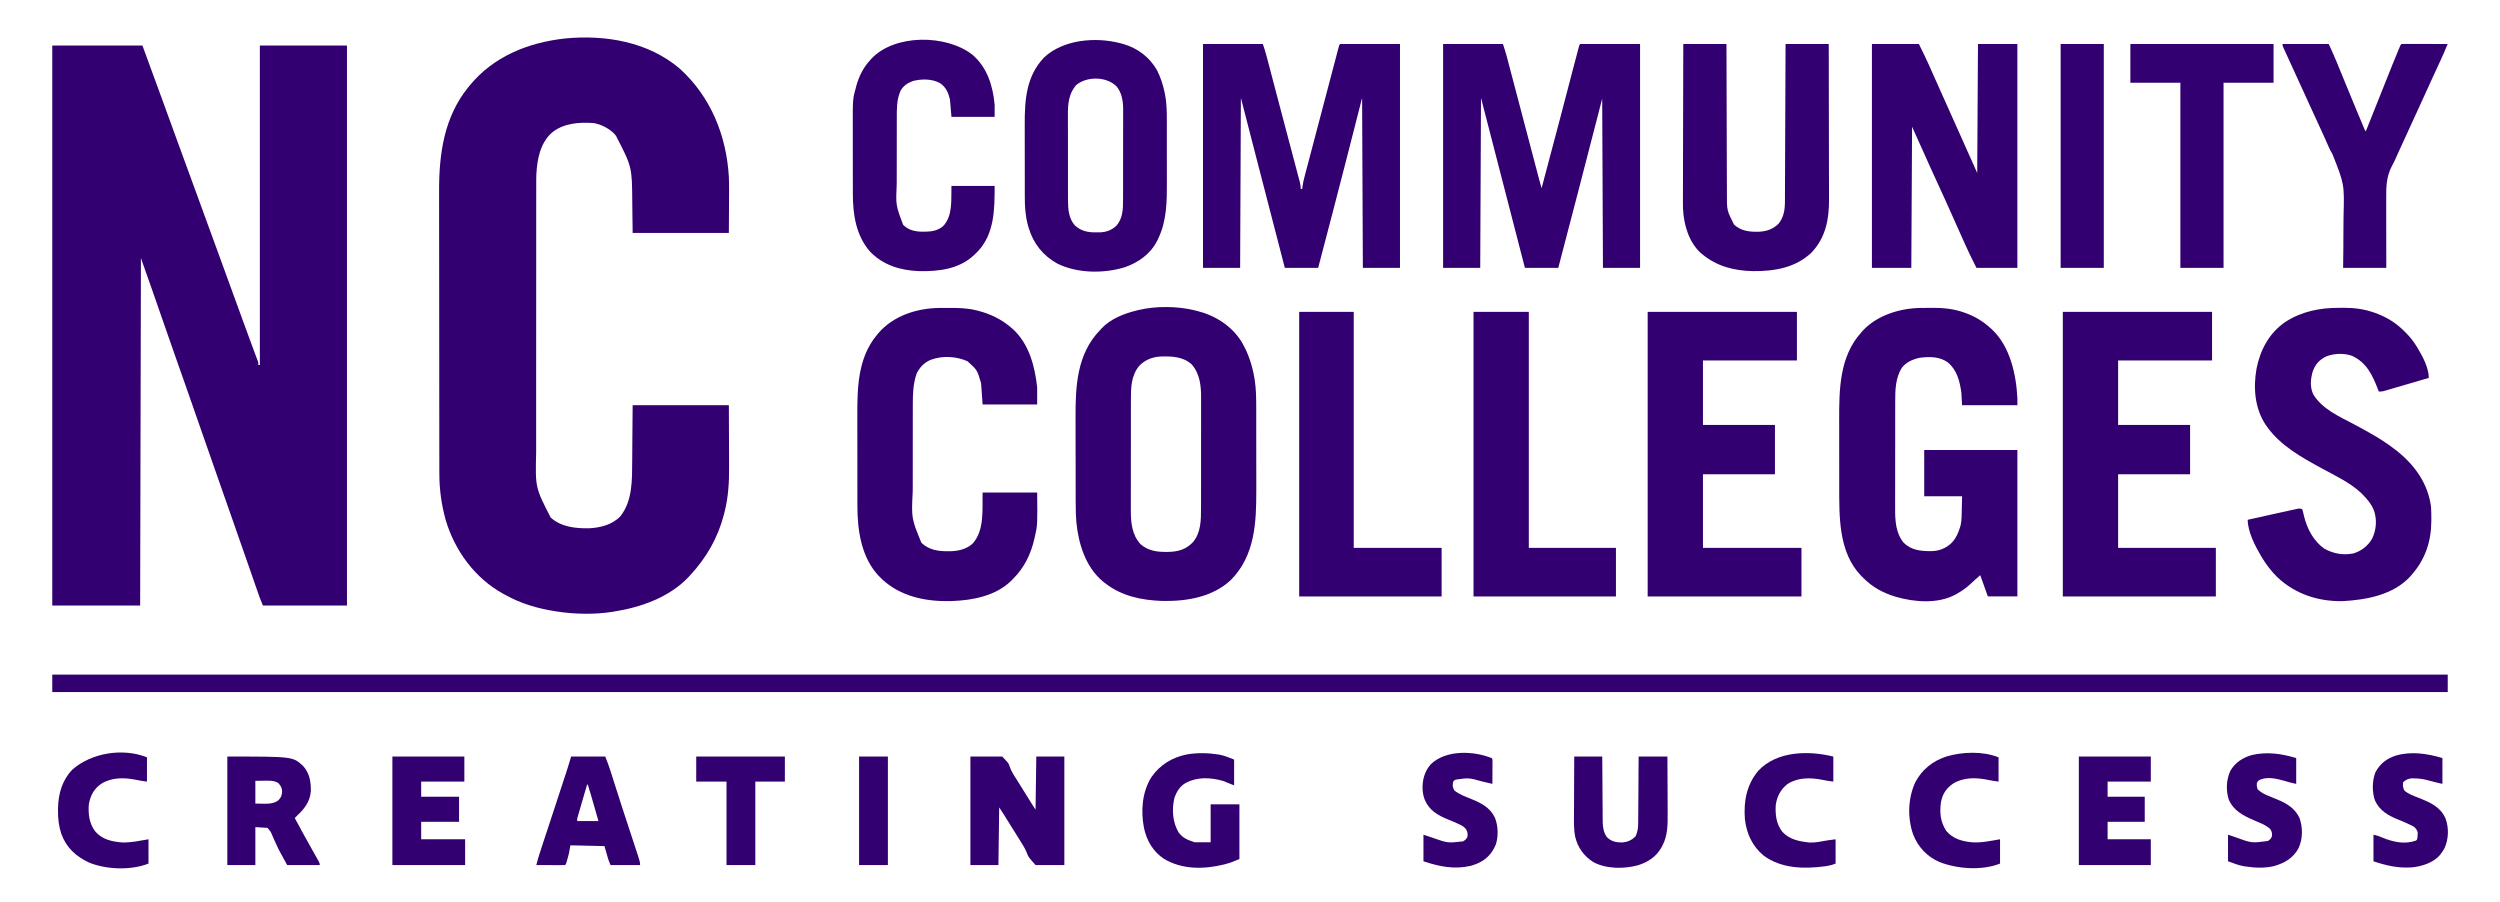
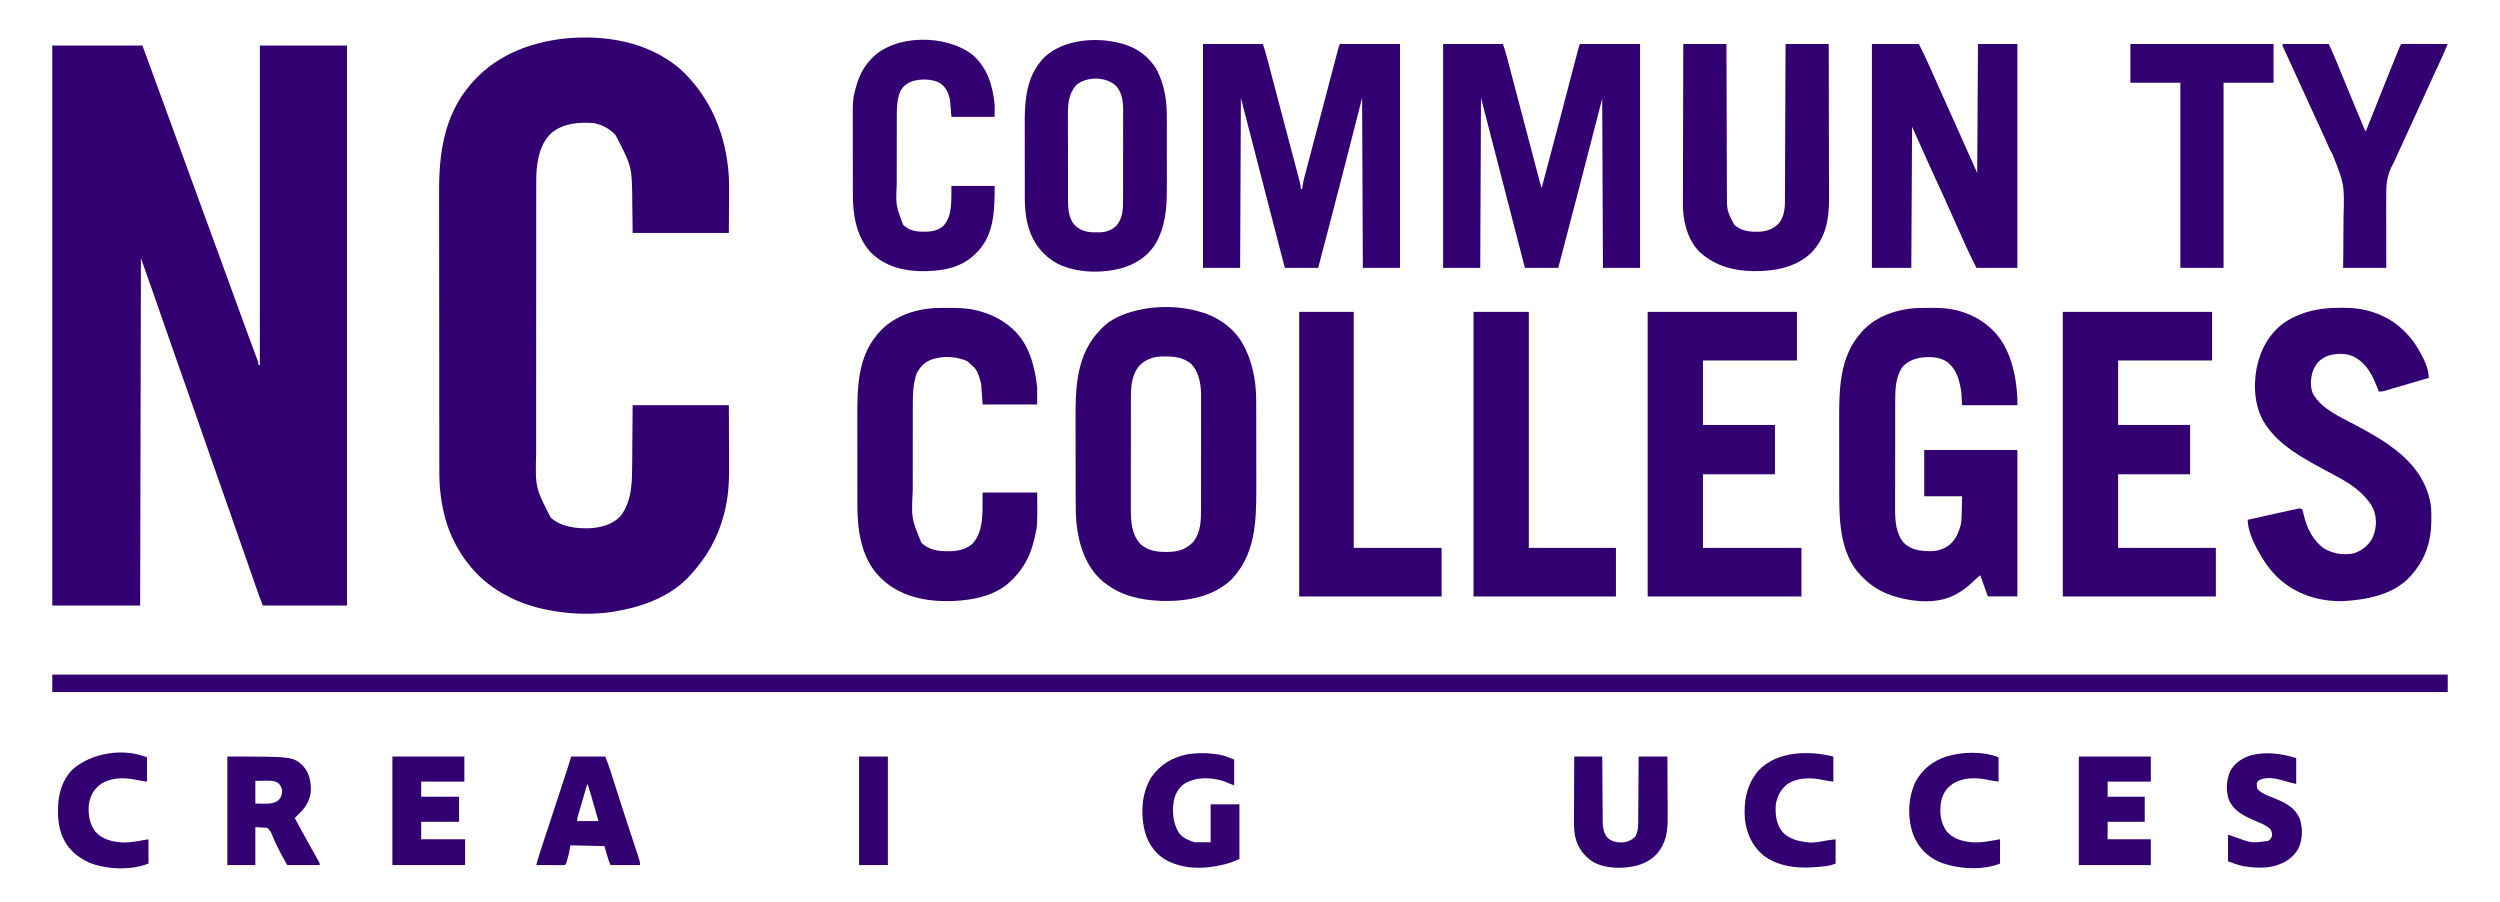
<svg xmlns="http://www.w3.org/2000/svg" width="133" height="48" viewBox="0 0 133 48" fill="none">
  <path d="M2.781 2.422C4.364 2.422 5.947 2.422 7.577 2.422C8.407 4.685 8.407 4.685 8.71 5.516C8.767 5.673 8.824 5.83 8.881 5.987C8.95 6.177 9.02 6.366 9.089 6.556C9.267 7.047 9.446 7.537 9.625 8.028C9.641 8.071 9.656 8.114 9.673 8.158C9.897 8.774 10.122 9.389 10.348 10.004C10.733 11.053 11.116 12.103 11.498 13.153C11.627 13.508 11.757 13.863 11.886 14.218C11.896 14.245 11.906 14.271 11.916 14.299C12.08 14.749 12.244 15.2 12.408 15.65C12.518 15.951 12.627 16.251 12.737 16.551C12.805 16.739 12.873 16.926 12.941 17.113C12.974 17.202 13.006 17.291 13.039 17.38C13.184 17.778 13.329 18.177 13.478 18.575C13.488 18.601 13.498 18.628 13.508 18.655C13.551 18.772 13.595 18.889 13.639 19.005C13.654 19.043 13.668 19.081 13.682 19.12C13.694 19.152 13.707 19.183 13.719 19.216C13.744 19.297 13.744 19.297 13.744 19.418C13.77 19.418 13.797 19.418 13.824 19.418C13.824 13.809 13.824 8.2 13.824 2.422C15.354 2.422 16.883 2.422 18.459 2.422C18.459 12.254 18.459 22.085 18.459 32.215C16.983 32.215 15.507 32.215 13.986 32.215C13.804 31.761 13.804 31.761 13.742 31.581C13.727 31.541 13.713 31.5 13.699 31.458C13.684 31.415 13.669 31.372 13.653 31.327C13.637 31.281 13.621 31.234 13.604 31.186C13.569 31.085 13.534 30.985 13.499 30.884C13.443 30.723 13.387 30.562 13.331 30.401C13.262 30.204 13.193 30.008 13.125 29.811C12.951 29.311 12.777 28.812 12.602 28.314C12.567 28.213 12.532 28.112 12.497 28.011C12.249 27.302 12 26.593 11.751 25.884C11.475 25.1 11.201 24.315 10.928 23.53C10.909 23.477 10.89 23.423 10.871 23.369C10.806 23.182 10.741 22.994 10.675 22.806C10.465 22.202 10.254 21.598 10.043 20.995C10.034 20.969 10.026 20.944 10.017 20.918C9.76 20.183 9.501 19.448 9.241 18.714C9.004 18.045 8.771 17.374 8.54 16.703C8.241 15.834 7.935 14.968 7.628 14.102C7.616 14.07 7.605 14.038 7.593 14.005C7.583 13.977 7.573 13.949 7.563 13.921C7.54 13.856 7.518 13.791 7.497 13.726C7.483 19.827 7.47 25.929 7.456 32.215C5.914 32.215 4.371 32.215 2.781 32.215C2.781 22.383 2.781 12.552 2.781 2.422Z" fill="#320070" />
  <path d="M36.158 3.647C37.807 5.138 38.644 7.198 38.775 9.406C38.796 9.925 38.786 10.446 38.783 10.965C38.78 11.437 38.778 11.908 38.775 12.393C37.086 12.393 35.397 12.393 33.657 12.393C33.641 11.155 33.641 11.155 33.637 10.769C33.623 8.874 33.623 8.874 32.77 7.226C32.752 7.203 32.734 7.18 32.715 7.156C32.457 6.856 31.971 6.608 31.581 6.547C30.803 6.492 29.964 6.549 29.342 7.073C28.728 7.639 28.576 8.486 28.534 9.289C28.526 9.492 28.527 9.694 28.528 9.897C28.527 9.964 28.527 10.031 28.527 10.098C28.527 10.28 28.527 10.462 28.527 10.643C28.527 10.84 28.527 11.037 28.526 11.234C28.526 11.619 28.526 12.004 28.526 12.389C28.526 12.703 28.526 13.016 28.526 13.329C28.526 13.374 28.526 13.418 28.526 13.464C28.526 13.555 28.526 13.646 28.526 13.737C28.525 14.587 28.525 15.438 28.525 16.288C28.526 17.065 28.525 17.841 28.524 18.618C28.524 19.417 28.523 20.216 28.523 21.015C28.523 21.463 28.523 21.911 28.523 22.359C28.522 22.74 28.522 23.121 28.523 23.503C28.523 23.697 28.523 23.891 28.523 24.085C28.477 25.936 28.477 25.936 29.296 27.532C29.844 28.034 30.622 28.117 31.334 28.105C31.937 28.074 32.572 27.921 33.002 27.467C33.659 26.647 33.627 25.505 33.633 24.51C33.634 24.434 33.634 24.358 33.635 24.282C33.638 24.004 33.639 23.725 33.641 23.447C33.646 22.824 33.651 22.2 33.657 21.557C35.346 21.557 37.035 21.557 38.775 21.557C38.779 22.555 38.779 22.555 38.783 23.573C38.784 23.781 38.785 23.989 38.786 24.203C38.786 24.463 38.786 24.463 38.787 24.585C38.787 24.669 38.787 24.752 38.788 24.835C38.794 25.641 38.746 26.455 38.546 27.239C38.536 27.281 38.525 27.322 38.515 27.364C38.194 28.607 37.589 29.663 36.72 30.6C36.696 30.627 36.672 30.653 36.648 30.68C35.617 31.778 34.098 32.31 32.649 32.538C32.619 32.543 32.59 32.548 32.559 32.553C31.628 32.696 30.597 32.678 29.666 32.538C29.627 32.532 29.588 32.526 29.547 32.52C28.618 32.375 27.708 32.113 26.886 31.65C26.825 31.617 26.825 31.617 26.762 31.584C25.259 30.754 24.189 29.288 23.707 27.651C23.482 26.833 23.373 26.032 23.373 25.184C23.373 25.114 23.373 25.044 23.373 24.973C23.372 24.781 23.372 24.588 23.372 24.396C23.372 24.188 23.372 23.98 23.371 23.771C23.37 23.269 23.37 22.767 23.37 22.265C23.37 22.028 23.369 21.791 23.369 21.554C23.369 20.766 23.368 19.978 23.368 19.189C23.367 18.985 23.367 18.78 23.367 18.576C23.367 18.525 23.367 18.474 23.367 18.422C23.367 17.6 23.366 16.779 23.365 15.957C23.363 15.112 23.363 14.267 23.363 13.422C23.362 12.948 23.362 12.474 23.361 12C23.36 11.596 23.36 11.192 23.36 10.789C23.36 10.583 23.36 10.377 23.36 10.172C23.352 8.197 23.625 6.226 24.911 4.642C24.929 4.62 24.948 4.597 24.967 4.573C26.248 3.001 28.082 2.268 30.061 2.046C32.208 1.841 34.473 2.218 36.158 3.647Z" fill="#320070" />
  <path d="M2.781 35.889C44.836 35.889 86.891 35.889 130.219 35.889C130.219 36.195 130.219 36.502 130.219 36.817C88.165 36.817 46.11 36.817 2.781 36.817C2.781 36.511 2.781 36.204 2.781 35.889Z" fill="#320070" />
  <path d="M63.561 16.511C63.603 16.521 63.603 16.521 63.647 16.532C64.626 16.768 65.519 17.322 66.056 18.19C66.413 18.795 66.616 19.424 66.735 20.114C66.739 20.142 66.744 20.169 66.749 20.197C66.825 20.68 66.831 21.169 66.831 21.657C66.831 21.718 66.831 21.778 66.832 21.838C66.832 22 66.832 22.162 66.832 22.325C66.832 22.426 66.832 22.528 66.832 22.63C66.833 22.987 66.833 23.343 66.833 23.7C66.833 24.03 66.833 24.36 66.834 24.69C66.834 24.976 66.835 25.261 66.835 25.546C66.835 25.716 66.835 25.885 66.835 26.055C66.839 27.781 66.772 29.536 65.495 30.843C64.521 31.77 63.12 31.997 61.827 31.97C60.723 31.933 59.648 31.708 58.765 31.004C58.715 30.965 58.715 30.965 58.665 30.926C57.755 30.162 57.374 28.932 57.263 27.785C57.233 27.436 57.227 27.089 57.227 26.739C57.226 26.677 57.226 26.616 57.226 26.554C57.225 26.388 57.225 26.222 57.225 26.056C57.225 25.952 57.225 25.848 57.225 25.743C57.224 25.415 57.224 25.087 57.224 24.759C57.223 24.384 57.223 24.009 57.221 23.633C57.221 23.341 57.22 23.049 57.22 22.756C57.22 22.583 57.22 22.409 57.219 22.236C57.212 20.552 57.287 18.836 58.523 17.561C58.546 17.535 58.569 17.51 58.593 17.483C59.082 16.956 59.812 16.675 60.498 16.511C60.524 16.505 60.551 16.498 60.578 16.491C61.49 16.273 62.652 16.284 63.561 16.511ZM60.608 19.461C60.172 19.986 60.163 20.638 60.164 21.286C60.164 21.356 60.164 21.425 60.164 21.495C60.163 21.683 60.163 21.87 60.163 22.058C60.163 22.215 60.163 22.373 60.163 22.53C60.162 22.901 60.162 23.273 60.163 23.644C60.163 24.026 60.162 24.408 60.161 24.79C60.161 25.119 60.16 25.448 60.161 25.777C60.161 25.973 60.161 26.169 60.16 26.365C60.16 26.549 60.16 26.734 60.16 26.918C60.16 26.985 60.16 27.053 60.16 27.12C60.157 27.766 60.211 28.441 60.669 28.943C61.053 29.29 61.523 29.365 62.022 29.362C62.061 29.361 62.1 29.361 62.14 29.361C62.68 29.352 63.088 29.235 63.47 28.839C63.892 28.325 63.895 27.669 63.894 27.037C63.894 26.967 63.895 26.898 63.895 26.828C63.895 26.64 63.895 26.453 63.895 26.265C63.895 26.108 63.895 25.95 63.896 25.793C63.896 25.422 63.896 25.05 63.896 24.679C63.896 24.297 63.896 23.915 63.897 23.533C63.898 23.204 63.898 22.875 63.898 22.546C63.898 22.35 63.898 22.154 63.898 21.958C63.899 21.774 63.899 21.589 63.898 21.405C63.898 21.338 63.898 21.27 63.899 21.203C63.902 20.556 63.846 19.886 63.392 19.38C62.931 18.963 62.302 18.944 61.716 18.968C61.287 18.997 60.909 19.151 60.608 19.461Z" fill="#320070" />
  <path d="M102.216 16.382C102.263 16.381 102.263 16.381 102.31 16.381C102.375 16.381 102.441 16.38 102.506 16.38C102.603 16.38 102.7 16.378 102.797 16.377C103.364 16.373 103.933 16.428 104.471 16.619C104.515 16.635 104.515 16.635 104.561 16.651C105.058 16.83 105.482 17.082 105.874 17.439C105.902 17.464 105.93 17.488 105.959 17.513C106.933 18.411 107.265 19.924 107.325 21.194C107.325 21.314 107.325 21.434 107.325 21.557C106.354 21.557 105.383 21.557 104.383 21.557C104.37 21.331 104.356 21.104 104.343 20.871C104.251 20.258 104.115 19.694 103.626 19.281C103.191 18.965 102.653 18.968 102.14 19.032C101.765 19.108 101.411 19.263 101.171 19.572C100.841 20.12 100.824 20.735 100.825 21.355C100.825 21.423 100.825 21.491 100.825 21.558C100.824 21.741 100.824 21.924 100.824 22.107C100.824 22.261 100.824 22.414 100.824 22.567C100.823 22.93 100.823 23.292 100.824 23.654C100.824 24.026 100.823 24.398 100.822 24.77C100.822 25.091 100.821 25.412 100.822 25.733C100.822 25.924 100.822 26.115 100.821 26.306C100.821 26.486 100.821 26.666 100.821 26.846C100.821 26.911 100.821 26.977 100.821 27.042C100.818 27.68 100.85 28.369 101.28 28.879C101.677 29.267 102.175 29.32 102.704 29.321C102.981 29.317 103.209 29.281 103.456 29.147C103.488 29.129 103.521 29.111 103.555 29.093C103.989 28.831 104.169 28.418 104.306 27.943C104.369 27.649 104.362 27.344 104.368 27.045C104.373 26.833 104.378 26.62 104.383 26.401C103.718 26.401 103.053 26.401 102.368 26.401C102.368 25.589 102.368 24.776 102.368 23.939C104.004 23.939 105.64 23.939 107.325 23.939C107.325 26.51 107.325 29.081 107.325 31.73C106.806 31.73 106.288 31.73 105.753 31.73C105.62 31.357 105.487 30.984 105.35 30.6C105.173 30.752 105.004 30.902 104.836 31.062C104.621 31.262 104.397 31.424 104.141 31.569C104.093 31.597 104.093 31.597 104.044 31.625C103.097 32.137 101.874 32.04 100.868 31.753C100.174 31.543 99.61 31.242 99.103 30.721C99.071 30.689 99.038 30.656 99.004 30.623C97.809 29.379 97.847 27.498 97.847 25.893C97.847 25.798 97.847 25.702 97.847 25.606C97.847 25.269 97.846 24.933 97.846 24.596C97.846 24.286 97.846 23.975 97.845 23.665C97.845 23.396 97.845 23.127 97.845 22.857C97.845 22.698 97.844 22.538 97.844 22.379C97.84 20.74 97.855 18.964 99.023 17.682C99.05 17.65 99.078 17.619 99.106 17.586C99.876 16.758 101.112 16.388 102.216 16.382Z" fill="#320070" />
  <path d="M64 2.342C65.051 2.342 66.101 2.342 67.184 2.342C67.259 2.566 67.329 2.783 67.388 3.01C67.396 3.039 67.403 3.067 67.411 3.097C67.436 3.191 67.461 3.285 67.485 3.38C67.503 3.448 67.521 3.516 67.539 3.584C67.588 3.769 67.637 3.954 67.685 4.139C67.736 4.333 67.787 4.527 67.838 4.721C67.902 4.965 67.967 5.209 68.031 5.453C68.178 6.013 68.326 6.572 68.474 7.132C68.541 7.386 68.609 7.64 68.676 7.894C68.73 8.099 68.784 8.304 68.839 8.509C68.89 8.702 68.941 8.895 68.992 9.088C69.01 9.159 69.029 9.23 69.048 9.3C69.074 9.397 69.1 9.494 69.125 9.591C69.136 9.634 69.136 9.634 69.148 9.677C69.182 9.809 69.199 9.915 69.199 10.053C69.226 10.053 69.252 10.053 69.28 10.053C69.285 10.006 69.289 9.96 69.294 9.913C69.317 9.73 69.359 9.557 69.407 9.379C69.415 9.345 69.424 9.312 69.433 9.277C69.463 9.165 69.492 9.053 69.522 8.942C69.543 8.861 69.564 8.781 69.585 8.701C69.642 8.486 69.699 8.27 69.756 8.055C69.815 7.83 69.874 7.606 69.933 7.382C70.03 7.014 70.127 6.646 70.224 6.278C70.328 5.883 70.433 5.487 70.537 5.091C70.63 4.738 70.723 4.385 70.816 4.031C70.855 3.884 70.894 3.737 70.932 3.589C70.978 3.417 71.023 3.245 71.068 3.074C71.085 3.011 71.102 2.948 71.118 2.885C71.14 2.8 71.163 2.716 71.185 2.631C71.198 2.584 71.21 2.536 71.223 2.487C71.254 2.382 71.254 2.382 71.295 2.342C72.346 2.342 73.396 2.342 74.479 2.342C74.479 6.272 74.479 10.202 74.479 14.251C73.827 14.251 73.175 14.251 72.504 14.251C72.491 11.267 72.477 8.283 72.464 5.208C72.171 6.354 71.878 7.499 71.577 8.68C71.097 10.538 70.616 12.396 70.126 14.251C69.541 14.251 68.956 14.251 68.353 14.251C67.892 12.482 67.434 10.712 66.978 8.941C66.658 7.697 66.336 6.452 66.015 5.208C66.002 8.192 65.989 11.176 65.975 14.251C65.323 14.251 64.671 14.251 64 14.251C64 10.321 64 6.391 64 2.342Z" fill="#320070" />
  <path d="M76.773 2.342C77.824 2.342 78.875 2.342 79.957 2.342C80.032 2.567 80.102 2.785 80.162 3.013C80.17 3.042 80.178 3.071 80.185 3.1C80.21 3.195 80.235 3.29 80.26 3.385C80.278 3.454 80.296 3.523 80.314 3.591C80.353 3.739 80.392 3.886 80.431 4.033C80.492 4.266 80.553 4.499 80.615 4.733C80.69 5.018 80.765 5.303 80.84 5.588C81.036 6.334 81.232 7.079 81.429 7.824C81.49 8.057 81.552 8.289 81.613 8.522C81.651 8.666 81.689 8.811 81.727 8.955C81.745 9.022 81.763 9.089 81.78 9.156C81.804 9.248 81.829 9.339 81.853 9.431C81.866 9.482 81.88 9.533 81.894 9.586C81.932 9.728 81.972 9.87 82.013 10.012C82.359 8.726 82.7 7.438 83.037 6.149C83.085 5.965 83.133 5.782 83.181 5.598C83.19 5.562 83.199 5.526 83.209 5.489C83.237 5.382 83.265 5.274 83.293 5.167C83.302 5.132 83.311 5.097 83.321 5.061C83.475 4.47 83.63 3.88 83.785 3.289C83.808 3.205 83.83 3.121 83.852 3.037C83.881 2.924 83.911 2.812 83.941 2.7C83.949 2.667 83.957 2.635 83.966 2.602C84.023 2.387 84.023 2.387 84.068 2.342C85.119 2.342 86.17 2.342 87.252 2.342C87.252 6.272 87.252 10.202 87.252 14.251C86.6 14.251 85.949 14.251 85.277 14.251C85.264 11.28 85.251 8.309 85.237 5.248C84.599 7.713 84.599 7.713 83.963 10.179C83.613 11.537 83.259 12.895 82.9 14.251C82.314 14.251 81.729 14.251 81.126 14.251C81.004 13.781 80.883 13.311 80.761 12.841C80.752 12.805 80.742 12.768 80.733 12.731C80.394 11.424 80.057 10.117 79.72 8.81C79.41 7.609 79.099 6.408 78.789 5.208C78.775 8.192 78.762 11.176 78.748 14.251C78.097 14.251 77.445 14.251 76.773 14.251C76.773 10.321 76.773 6.391 76.773 2.342Z" fill="#320070" />
  <path d="M124.418 16.377C124.507 16.377 124.597 16.376 124.686 16.375C125.224 16.373 125.758 16.439 126.268 16.617C126.298 16.627 126.328 16.637 126.358 16.648C126.88 16.835 127.353 17.1 127.76 17.48C127.78 17.498 127.8 17.517 127.821 17.536C128.092 17.791 128.33 18.049 128.525 18.368C128.552 18.41 128.578 18.453 128.606 18.497C128.882 18.956 129.211 19.558 129.211 20.104C128.888 20.199 128.565 20.294 128.241 20.388C128.091 20.432 127.941 20.476 127.792 20.52C127.647 20.562 127.502 20.605 127.357 20.647C127.302 20.663 127.247 20.68 127.192 20.696C127.114 20.719 127.037 20.741 126.959 20.764C126.915 20.777 126.871 20.79 126.826 20.803C126.712 20.83 126.712 20.83 126.551 20.83C126.537 20.794 126.523 20.757 126.509 20.719C126.221 19.964 125.903 19.284 125.13 18.932C124.701 18.774 124.173 18.798 123.753 18.963C123.38 19.145 123.169 19.389 123.032 19.778C122.921 20.174 122.886 20.583 123.059 20.967C123.517 21.75 124.451 22.158 125.221 22.566C125.974 22.967 126.721 23.374 127.397 23.898C127.45 23.939 127.45 23.939 127.504 23.98C128.464 24.741 129.172 25.725 129.331 26.967C129.345 27.182 129.347 27.397 129.347 27.613C129.347 27.642 129.347 27.671 129.347 27.702C129.343 28.81 129.026 29.758 128.284 30.6C128.261 30.626 128.239 30.651 128.216 30.678C127.312 31.652 125.901 31.909 124.641 31.98C123.344 32.008 122.11 31.608 121.16 30.712C120.838 30.397 120.577 30.056 120.344 29.671C120.329 29.647 120.314 29.623 120.299 29.598C119.979 29.06 119.578 28.287 119.578 27.653C120.028 27.552 120.477 27.452 120.927 27.352C120.994 27.338 121.061 27.323 121.129 27.308C121.316 27.267 121.503 27.226 121.69 27.185C121.748 27.172 121.806 27.16 121.864 27.147C121.945 27.129 122.026 27.111 122.107 27.094C122.153 27.084 122.199 27.074 122.246 27.064C122.359 27.047 122.359 27.047 122.48 27.088C122.515 27.203 122.542 27.316 122.568 27.433C122.733 28.119 123.063 28.768 123.649 29.187C124.151 29.459 124.638 29.55 125.203 29.442C125.625 29.312 125.977 29.042 126.198 28.654C126.418 28.188 126.461 27.686 126.307 27.192C126.177 26.841 125.965 26.586 125.704 26.321C125.678 26.294 125.651 26.267 125.624 26.239C125.026 25.67 124.223 25.303 123.507 24.911C122.459 24.337 121.338 23.721 120.626 22.728C120.602 22.694 120.577 22.661 120.552 22.627C119.956 21.755 119.865 20.639 120.046 19.62C120.242 18.617 120.718 17.718 121.577 17.131C122.43 16.573 123.41 16.374 124.418 16.377Z" fill="#320070" />
  <path d="M49.999 16.383C50.046 16.382 50.046 16.382 50.094 16.382C50.194 16.381 50.295 16.381 50.396 16.381C50.43 16.381 50.464 16.381 50.5 16.381C50.992 16.381 51.473 16.389 51.952 16.512C51.979 16.519 52.006 16.526 52.034 16.532C52.695 16.703 53.291 16.991 53.806 17.441C53.839 17.469 53.871 17.497 53.905 17.526C54.75 18.311 55.05 19.484 55.177 20.59C55.177 20.896 55.177 21.202 55.177 21.518C54.219 21.518 53.261 21.518 52.275 21.518C52.248 21.145 52.222 20.772 52.194 20.388C51.988 19.682 51.988 19.682 51.469 19.217C50.876 18.954 50.148 18.913 49.534 19.136C49.179 19.276 48.942 19.523 48.769 19.863C48.57 20.427 48.561 20.993 48.561 21.585C48.561 21.648 48.561 21.71 48.561 21.772C48.56 21.939 48.56 22.107 48.56 22.274C48.56 22.379 48.56 22.484 48.56 22.589C48.56 22.957 48.559 23.324 48.559 23.692C48.559 24.033 48.559 24.373 48.559 24.714C48.558 25.008 48.558 25.302 48.558 25.596C48.558 25.771 48.558 25.946 48.557 26.121C48.485 27.578 48.485 27.578 49.019 28.877C49.399 29.242 49.892 29.331 50.401 29.325C50.459 29.325 50.459 29.325 50.517 29.326C50.954 29.324 51.41 29.224 51.741 28.922C52.391 28.208 52.25 27.061 52.275 26.201C53.233 26.201 54.19 26.201 55.177 26.201C55.195 27.934 55.195 27.934 55.056 28.542C55.05 28.569 55.044 28.596 55.038 28.624C54.851 29.466 54.499 30.196 53.887 30.803C53.856 30.835 53.824 30.868 53.792 30.901C52.973 31.698 51.765 31.934 50.663 31.974C50.602 31.976 50.602 31.976 50.54 31.979C49.237 32.006 47.899 31.729 46.927 30.814C46.896 30.784 46.865 30.753 46.834 30.722C46.806 30.695 46.779 30.668 46.75 30.64C45.827 29.668 45.611 28.213 45.614 26.925C45.614 26.859 45.613 26.793 45.613 26.727C45.613 26.549 45.613 26.371 45.613 26.193C45.613 26.044 45.613 25.894 45.612 25.745C45.612 25.391 45.612 25.038 45.612 24.684C45.612 24.322 45.612 23.96 45.611 23.598C45.61 23.285 45.61 22.972 45.61 22.658C45.61 22.472 45.61 22.286 45.61 22.1C45.605 20.619 45.642 19.045 46.632 17.844C46.66 17.81 46.688 17.776 46.716 17.74C47.52 16.793 48.787 16.39 49.999 16.383Z" fill="#320070" />
  <path d="M87.656 16.592C90.276 16.592 92.896 16.592 95.596 16.592C95.596 17.444 95.596 18.297 95.596 19.175C93.947 19.175 92.297 19.175 90.598 19.175C90.598 20.308 90.598 21.44 90.598 22.607C91.862 22.607 93.125 22.607 94.427 22.607C94.427 23.473 94.427 24.339 94.427 25.231C93.164 25.231 91.9 25.231 90.598 25.231C90.598 26.523 90.598 27.816 90.598 29.147C92.327 29.147 94.056 29.147 95.838 29.147C95.838 30 95.838 30.852 95.838 31.731C93.138 31.731 90.438 31.731 87.656 31.731C87.656 26.735 87.656 21.739 87.656 16.592Z" fill="#320070" />
  <path d="M109.742 16.592C112.362 16.592 114.982 16.592 117.682 16.592C117.682 17.444 117.682 18.297 117.682 19.175C116.033 19.175 114.383 19.175 112.684 19.175C112.684 20.308 112.684 21.44 112.684 22.607C113.948 22.607 115.211 22.607 116.513 22.607C116.513 23.473 116.513 24.339 116.513 25.231C115.25 25.231 113.986 25.231 112.684 25.231C112.684 26.523 112.684 27.816 112.684 29.147C114.4 29.147 116.116 29.147 117.883 29.147C117.883 30 117.883 30.852 117.883 31.731C115.197 31.731 112.51 31.731 109.742 31.731C109.742 26.735 109.742 21.739 109.742 16.592Z" fill="#320070" />
  <path d="M99.586 2.342C100.411 2.342 101.235 2.342 102.085 2.342C102.283 2.74 102.477 3.134 102.657 3.54C102.679 3.591 102.701 3.641 102.724 3.692C102.77 3.796 102.816 3.9 102.862 4.004C102.972 4.251 103.083 4.497 103.193 4.744C103.237 4.841 103.28 4.939 103.324 5.037C103.346 5.085 103.367 5.133 103.39 5.183C103.63 5.719 103.87 6.256 104.11 6.793C104.132 6.841 104.153 6.889 104.176 6.939C104.219 7.036 104.262 7.133 104.306 7.23C104.407 7.457 104.509 7.684 104.61 7.911C104.658 8.017 104.706 8.123 104.753 8.23C104.786 8.304 104.82 8.378 104.853 8.453C104.873 8.498 104.894 8.544 104.915 8.591C104.933 8.631 104.95 8.67 104.969 8.711C105.042 8.876 105.115 9.04 105.188 9.205C105.208 5.808 105.208 5.808 105.228 2.342C105.92 2.342 106.612 2.342 107.324 2.342C107.324 6.272 107.324 10.202 107.324 14.251C106.606 14.251 105.888 14.251 105.148 14.251C104.772 13.498 104.772 13.498 104.601 13.12C104.588 13.092 104.575 13.064 104.562 13.036C104.549 13.007 104.536 12.979 104.523 12.949C104.495 12.888 104.467 12.826 104.439 12.765C104.231 12.306 104.027 11.846 103.823 11.386C103.594 10.866 103.357 10.349 103.119 9.833C102.836 9.222 102.56 8.609 102.286 7.994C102.1 7.581 101.914 7.168 101.722 6.742C101.709 9.22 101.695 11.698 101.682 14.251C100.99 14.251 100.298 14.251 99.586 14.251C99.586 10.321 99.586 6.391 99.586 2.342Z" fill="#320070" />
  <path d="M59.609 2.302C59.66 2.315 59.711 2.328 59.763 2.342C60.531 2.57 61.154 3.036 61.554 3.737C61.747 4.12 61.873 4.508 61.959 4.928C61.969 4.975 61.969 4.975 61.979 5.022C62.101 5.667 62.074 6.334 62.075 6.987C62.075 7.089 62.075 7.191 62.075 7.293C62.075 7.506 62.075 7.72 62.075 7.933C62.075 8.15 62.075 8.367 62.076 8.583C62.077 8.848 62.077 9.112 62.077 9.376C62.077 9.476 62.077 9.576 62.078 9.675C62.08 10.697 62.076 11.738 61.624 12.677C61.608 12.713 61.591 12.75 61.573 12.788C61.223 13.495 60.574 13.964 59.84 14.216C58.719 14.561 57.325 14.549 56.256 14.027C55.492 13.603 54.977 12.963 54.726 12.125C54.717 12.095 54.709 12.065 54.7 12.033C54.692 12.006 54.684 11.979 54.676 11.95C54.551 11.475 54.519 10.988 54.52 10.498C54.52 10.446 54.52 10.393 54.519 10.339C54.519 10.196 54.519 10.053 54.519 9.91C54.519 9.79 54.519 9.67 54.519 9.55C54.518 9.266 54.518 8.982 54.518 8.698C54.519 8.407 54.518 8.116 54.517 7.826C54.517 7.574 54.516 7.322 54.516 7.071C54.517 6.921 54.516 6.772 54.516 6.622C54.511 5.318 54.595 4.057 55.539 3.064C56.556 2.095 58.301 1.954 59.609 2.302ZM57.244 4.532C56.858 4.992 56.81 5.508 56.813 6.096C56.813 6.15 56.813 6.204 56.813 6.258C56.812 6.402 56.813 6.546 56.813 6.691C56.814 6.843 56.814 6.995 56.814 7.147C56.814 7.402 56.814 7.657 56.815 7.913C56.816 8.206 56.816 8.5 56.816 8.794C56.815 9.079 56.816 9.363 56.816 9.647C56.816 9.767 56.816 9.888 56.816 10.008C56.816 10.176 56.817 10.345 56.817 10.513C56.817 10.562 56.817 10.611 56.817 10.662C56.82 11.137 56.855 11.624 57.185 11.993C57.586 12.365 58.035 12.377 58.554 12.359C58.89 12.339 59.169 12.23 59.408 11.991C59.73 11.606 59.748 11.124 59.746 10.644C59.747 10.587 59.747 10.53 59.747 10.473C59.748 10.32 59.748 10.167 59.748 10.014C59.748 9.885 59.748 9.757 59.748 9.628C59.749 9.325 59.749 9.021 59.748 8.718C59.748 8.406 59.748 8.094 59.749 7.783C59.75 7.514 59.75 7.245 59.75 6.976C59.75 6.816 59.75 6.656 59.751 6.496C59.752 6.345 59.751 6.195 59.751 6.044C59.75 5.963 59.751 5.882 59.752 5.802C59.748 5.369 59.681 4.931 59.396 4.589C58.85 4.06 57.82 4.049 57.244 4.532Z" fill="#320070" />
  <path d="M89.551 2.342C90.309 2.342 91.067 2.342 91.848 2.342C91.849 2.603 91.849 2.865 91.85 3.135C91.852 3.999 91.855 4.863 91.858 5.728C91.86 6.252 91.861 6.776 91.862 7.3C91.863 7.756 91.865 8.213 91.866 8.67C91.867 8.912 91.868 9.154 91.868 9.396C91.869 9.623 91.869 9.851 91.871 10.079C91.871 10.162 91.871 10.246 91.871 10.329C91.869 11.193 91.869 11.193 92.251 11.95C92.637 12.3 93.094 12.343 93.593 12.327C94.006 12.303 94.327 12.188 94.625 11.895C94.895 11.555 94.957 11.165 94.958 10.745C94.958 10.709 94.958 10.673 94.959 10.636C94.959 10.516 94.96 10.396 94.96 10.275C94.96 10.189 94.961 10.102 94.961 10.016C94.962 9.782 94.963 9.547 94.964 9.313C94.965 9.068 94.966 8.823 94.967 8.578C94.969 8.114 94.971 7.65 94.972 7.186C94.974 6.658 94.977 6.13 94.979 5.601C94.984 4.515 94.988 3.428 94.992 2.342C95.75 2.342 96.508 2.342 97.289 2.342C97.292 3.51 97.294 4.678 97.295 5.845C97.296 5.954 97.296 6.062 97.296 6.17C97.296 6.197 97.296 6.224 97.296 6.251C97.296 6.658 97.297 7.065 97.298 7.472C97.299 7.945 97.3 8.418 97.3 8.891C97.301 9.141 97.301 9.391 97.302 9.642C97.303 9.878 97.303 10.114 97.303 10.35C97.303 10.436 97.303 10.522 97.304 10.608C97.309 11.667 97.13 12.629 96.382 13.427C95.537 14.243 94.404 14.433 93.274 14.424C92.264 14.405 91.349 14.177 90.559 13.524C90.52 13.493 90.52 13.493 90.482 13.461C89.849 12.885 89.578 11.958 89.537 11.127C89.529 10.893 89.531 10.66 89.533 10.426C89.533 10.337 89.533 10.249 89.533 10.16C89.533 9.921 89.534 9.683 89.535 9.445C89.536 9.194 89.536 8.944 89.536 8.694C89.536 8.222 89.538 7.749 89.539 7.277C89.541 6.899 89.541 6.521 89.542 6.144C89.542 6.117 89.542 6.09 89.542 6.063C89.543 5.929 89.543 5.795 89.543 5.661C89.545 4.555 89.547 3.448 89.551 2.342Z" fill="#320070" />
  <path d="M78.391 16.592C79.362 16.592 80.332 16.592 81.333 16.592C81.333 20.735 81.333 24.878 81.333 29.147C82.862 29.147 84.392 29.147 85.968 29.147C85.968 30 85.968 30.852 85.968 31.731C83.467 31.731 80.967 31.731 78.391 31.731C78.391 26.735 78.391 21.739 78.391 16.592Z" fill="#320070" />
  <path d="M69.117 16.592C70.075 16.592 71.032 16.592 72.019 16.592C72.019 20.735 72.019 24.878 72.019 29.147C73.562 29.147 75.105 29.147 76.694 29.147C76.694 30 76.694 30.852 76.694 31.731C74.194 31.731 71.693 31.731 69.117 31.731C69.117 26.735 69.117 21.739 69.117 16.592Z" fill="#320070" />
  <path d="M51.744 2.92C52.528 3.603 52.82 4.565 52.915 5.571C52.915 5.784 52.915 5.998 52.915 6.217C52.157 6.217 51.398 6.217 50.617 6.217C50.577 5.758 50.577 5.758 50.537 5.289C50.447 4.92 50.333 4.654 50.02 4.429C49.596 4.186 49.026 4.191 48.565 4.31C48.279 4.414 48.05 4.568 47.904 4.84C47.7 5.303 47.709 5.812 47.71 6.31C47.709 6.357 47.709 6.404 47.709 6.452C47.709 6.606 47.709 6.76 47.709 6.914C47.709 6.995 47.709 7.075 47.708 7.156C47.708 7.41 47.708 7.663 47.708 7.917C47.708 8.176 47.708 8.436 47.707 8.695C47.706 8.92 47.706 9.144 47.706 9.369C47.706 9.502 47.706 9.635 47.706 9.769C47.654 10.92 47.654 10.92 48.05 11.965C48.358 12.265 48.724 12.329 49.141 12.326C49.175 12.325 49.209 12.325 49.243 12.325C49.593 12.319 49.899 12.262 50.174 12.03C50.708 11.464 50.592 10.605 50.617 9.891C51.375 9.891 52.133 9.891 52.915 9.891C52.915 11.124 52.91 12.452 51.999 13.395C51.953 13.439 51.953 13.439 51.907 13.484C51.877 13.513 51.848 13.542 51.818 13.572C51.02 14.318 49.945 14.445 48.897 14.424C47.902 14.388 46.962 14.104 46.265 13.363C45.534 12.5 45.372 11.408 45.372 10.313C45.372 10.265 45.372 10.217 45.372 10.168C45.371 10.037 45.371 9.907 45.371 9.776C45.371 9.695 45.371 9.613 45.371 9.531C45.371 9.243 45.37 8.956 45.37 8.669C45.37 8.403 45.37 8.138 45.369 7.872C45.369 7.643 45.369 7.413 45.369 7.183C45.369 7.047 45.368 6.91 45.368 6.774C45.364 5.261 45.364 5.261 45.544 4.615C45.553 4.584 45.561 4.553 45.57 4.521C45.707 4.046 45.932 3.597 46.265 3.23C46.291 3.2 46.317 3.17 46.344 3.139C47.589 1.798 50.35 1.821 51.744 2.92Z" fill="#320070" />
  <path d="M121.43 2.341C122.241 2.341 123.052 2.341 123.888 2.341C124.03 2.648 124.169 2.952 124.297 3.265C124.312 3.301 124.327 3.337 124.342 3.374C124.373 3.451 124.405 3.527 124.436 3.604C124.486 3.726 124.536 3.847 124.586 3.969C124.655 4.137 124.724 4.305 124.793 4.473C124.937 4.824 125.082 5.174 125.227 5.525C125.27 5.628 125.312 5.731 125.355 5.834C125.475 6.124 125.596 6.415 125.719 6.704C125.738 6.75 125.757 6.795 125.777 6.841C125.814 6.938 125.814 6.938 125.863 6.983C125.88 6.94 125.898 6.896 125.915 6.852C126.08 6.438 126.245 6.025 126.41 5.612C126.494 5.4 126.579 5.188 126.664 4.975C127.313 3.347 127.313 3.347 127.56 2.751C127.576 2.712 127.592 2.673 127.608 2.633C127.623 2.599 127.637 2.566 127.651 2.531C127.663 2.502 127.675 2.474 127.687 2.445C127.717 2.381 127.717 2.381 127.757 2.341C127.834 2.337 127.911 2.336 127.988 2.336C128.037 2.336 128.086 2.336 128.137 2.336C128.191 2.336 128.245 2.336 128.299 2.337C128.354 2.337 128.409 2.337 128.464 2.337C128.609 2.337 128.755 2.337 128.9 2.338C129.048 2.338 129.196 2.338 129.344 2.339C129.634 2.339 129.925 2.34 130.216 2.341C130.101 2.619 129.984 2.897 129.857 3.17C129.836 3.216 129.836 3.216 129.814 3.263C129.784 3.328 129.754 3.393 129.724 3.458C129.642 3.633 129.561 3.808 129.481 3.984C129.464 4.019 129.448 4.054 129.431 4.091C129.281 4.415 129.134 4.74 128.987 5.066C128.767 5.551 128.545 6.035 128.322 6.519C128.091 7.019 127.861 7.519 127.634 8.02C127.622 8.046 127.61 8.072 127.598 8.098C127.587 8.123 127.576 8.148 127.564 8.174C127.554 8.197 127.543 8.22 127.532 8.244C127.499 8.319 127.466 8.393 127.433 8.468C127.381 8.584 127.324 8.695 127.263 8.806C126.952 9.39 126.941 9.924 126.947 10.575C126.947 10.682 126.947 10.789 126.946 10.895C126.945 11.145 126.946 11.394 126.947 11.643C126.949 11.956 126.949 12.269 126.948 12.581C126.947 13.138 126.949 13.694 126.951 14.25C126.193 14.25 125.435 14.25 124.654 14.25C124.658 13.912 124.662 13.574 124.666 13.227C124.668 12.982 124.669 12.738 124.669 12.493C124.67 12.179 124.671 11.864 124.676 11.549C124.723 9.802 124.723 9.802 124.089 8.206C123.94 7.957 123.83 7.69 123.714 7.425C123.687 7.363 123.659 7.301 123.63 7.239C123.619 7.215 123.608 7.19 123.597 7.164C123.415 6.762 123.23 6.36 123.044 5.959C122.746 5.312 122.449 4.664 122.154 4.016C122.07 3.833 121.987 3.65 121.904 3.468C121.846 3.343 121.79 3.219 121.733 3.094C121.705 3.034 121.678 2.975 121.651 2.916C121.614 2.834 121.576 2.753 121.539 2.671C121.518 2.625 121.497 2.578 121.475 2.53C121.43 2.421 121.43 2.421 121.43 2.341Z" fill="#320070" />
  <path d="M113.336 2.342C115.85 2.342 118.363 2.342 120.953 2.342C120.953 3.021 120.953 3.701 120.953 4.401C120.075 4.401 119.198 4.401 118.293 4.401C118.293 7.651 118.293 10.902 118.293 14.251C117.535 14.251 116.777 14.251 115.996 14.251C115.996 11 115.996 7.75 115.996 4.401C115.118 4.401 114.24 4.401 113.336 4.401C113.336 3.721 113.336 3.042 113.336 2.342Z" fill="#320070" />
-   <path d="M109.625 2.342C110.383 2.342 111.141 2.342 111.922 2.342C111.922 6.272 111.922 10.202 111.922 14.251C111.164 14.251 110.406 14.251 109.625 14.251C109.625 10.321 109.625 6.391 109.625 2.342Z" fill="#320070" />
-   <path d="M51.625 40.248C52.184 40.248 52.742 40.248 53.318 40.248C53.663 40.608 53.663 40.608 53.715 40.784C53.806 41.044 53.946 41.258 54.096 41.487C54.147 41.568 54.198 41.65 54.248 41.731C54.274 41.772 54.3 41.813 54.326 41.856C54.352 41.898 54.379 41.94 54.406 41.984C54.518 42.163 54.629 42.342 54.741 42.521C54.767 42.563 54.792 42.604 54.819 42.647C54.843 42.685 54.867 42.724 54.892 42.763C54.923 42.814 54.923 42.814 54.955 42.865C55 42.936 55.045 43.005 55.091 43.074C55.104 42.141 55.118 41.209 55.131 40.248C55.623 40.248 56.116 40.248 56.623 40.248C56.623 42.153 56.623 44.058 56.623 46.021C56.117 46.021 55.612 46.021 55.091 46.021C54.711 45.593 54.711 45.593 54.636 45.391C54.528 45.124 54.384 44.894 54.227 44.653C54.177 44.573 54.127 44.492 54.077 44.412C54.039 44.351 54.039 44.351 54 44.289C53.975 44.248 53.949 44.207 53.922 44.164C53.812 43.987 53.702 43.811 53.592 43.634C53.567 43.594 53.542 43.553 53.516 43.512C53.492 43.474 53.469 43.436 53.444 43.397C53.424 43.363 53.403 43.33 53.382 43.296C53.309 43.181 53.232 43.067 53.157 42.953C53.143 43.965 53.13 44.978 53.116 46.021C52.624 46.021 52.132 46.021 51.625 46.021C51.625 44.116 51.625 42.211 51.625 40.248Z" fill="#320070" />
  <path d="M12.094 40.248C15.577 40.248 15.577 40.248 16.116 40.74C16.466 41.12 16.545 41.578 16.537 42.078C16.501 42.611 16.224 43.002 15.842 43.356C15.788 43.41 15.734 43.464 15.681 43.518C15.943 44.008 16.208 44.496 16.482 44.979C16.776 45.498 16.776 45.498 16.902 45.731C16.924 45.77 16.945 45.81 16.967 45.85C17.011 45.94 17.011 45.94 17.011 46.021C16.439 46.021 15.867 46.021 15.278 46.021C15.175 45.835 15.175 45.835 15.071 45.645C15.048 45.603 15.024 45.561 15 45.517C14.89 45.318 14.785 45.117 14.693 44.909C14.648 44.808 14.602 44.708 14.555 44.608C14.523 44.536 14.493 44.462 14.463 44.389C14.396 44.233 14.396 44.233 14.23 44.043C14.017 44.029 13.804 44.016 13.585 44.002C13.585 44.669 13.585 45.335 13.585 46.021C13.093 46.021 12.601 46.021 12.094 46.021C12.094 44.116 12.094 42.211 12.094 40.248ZM13.585 41.54C13.585 41.94 13.585 42.339 13.585 42.751C13.705 42.753 13.824 42.754 13.948 42.756C14.003 42.757 14.003 42.757 14.06 42.758C14.328 42.76 14.589 42.746 14.809 42.577C14.957 42.425 14.998 42.313 15.008 42.105C15.004 41.954 14.968 41.863 14.875 41.742C14.859 41.719 14.843 41.697 14.827 41.674C14.591 41.503 14.264 41.53 13.988 41.535C13.855 41.536 13.722 41.538 13.585 41.54Z" fill="#320070" />
  <path d="M64.791 40.135C64.818 40.139 64.845 40.143 64.872 40.147C65.154 40.199 65.377 40.303 65.655 40.41C65.655 40.863 65.655 41.316 65.655 41.782C65.456 41.703 65.256 41.623 65.05 41.54C64.386 41.357 63.685 41.321 63.064 41.661C62.758 41.843 62.589 42.127 62.476 42.461C62.333 43.065 62.383 43.747 62.7 44.283C62.926 44.593 63.2 44.69 63.559 44.81C63.839 44.81 64.118 44.81 64.406 44.81C64.406 44.144 64.406 43.478 64.406 42.792C64.911 42.792 65.416 42.792 65.937 42.792C65.937 43.751 65.937 44.71 65.937 45.698C65.69 45.808 65.467 45.9 65.209 45.966C65.176 45.974 65.142 45.983 65.108 45.992C64.045 46.255 62.877 46.265 61.917 45.686C61.333 45.294 61.005 44.721 60.859 44.043C60.685 43.132 60.758 42.141 61.256 41.342C61.718 40.679 62.372 40.284 63.159 40.132C63.696 40.043 64.254 40.051 64.791 40.135Z" fill="#320070" />
  <path d="M83.749 40.248C84.241 40.248 84.733 40.248 85.24 40.248C85.241 40.36 85.242 40.471 85.242 40.586C85.244 40.956 85.247 41.326 85.25 41.696C85.252 41.92 85.253 42.144 85.254 42.368C85.255 42.584 85.257 42.801 85.259 43.017C85.26 43.1 85.26 43.182 85.26 43.264C85.261 43.38 85.262 43.496 85.263 43.612C85.263 43.646 85.263 43.679 85.263 43.714C85.267 44.004 85.314 44.31 85.495 44.545C85.734 44.773 85.992 44.823 86.312 44.819C86.593 44.793 86.822 44.693 87.014 44.487C87.127 44.241 87.152 44.037 87.152 43.768C87.152 43.73 87.153 43.691 87.153 43.652C87.154 43.527 87.155 43.401 87.155 43.276C87.156 43.188 87.157 43.101 87.157 43.014C87.159 42.785 87.16 42.556 87.162 42.327C87.163 42.092 87.165 41.858 87.166 41.624C87.17 41.166 87.172 40.707 87.175 40.248C87.68 40.248 88.186 40.248 88.706 40.248C88.709 40.726 88.711 41.205 88.713 41.683C88.713 41.905 88.714 42.127 88.716 42.35C88.717 42.565 88.718 42.779 88.718 42.994C88.718 43.076 88.719 43.157 88.719 43.239C88.724 43.83 88.728 44.455 88.439 44.989C88.425 45.016 88.411 45.042 88.397 45.07C88.12 45.574 87.669 45.873 87.124 46.036C86.391 46.234 85.438 46.232 84.757 45.859C84.268 45.542 83.94 45.099 83.803 44.528C83.72 44.117 83.734 43.702 83.737 43.284C83.737 43.196 83.738 43.108 83.738 43.02C83.738 42.791 83.739 42.561 83.741 42.331C83.742 42.097 83.743 41.862 83.743 41.627C83.745 41.167 83.747 40.708 83.749 40.248Z" fill="#320070" />
  <path d="M30.385 40.248C30.984 40.248 31.582 40.248 32.199 40.248C32.303 40.51 32.401 40.765 32.484 41.033C32.508 41.109 32.532 41.185 32.556 41.262C32.569 41.302 32.582 41.342 32.595 41.384C32.919 42.414 33.256 43.44 33.594 44.466C33.633 44.586 33.673 44.705 33.712 44.825C33.739 44.907 33.766 44.989 33.793 45.071C34.053 45.859 34.053 45.859 34.053 46.021C33.534 46.021 33.015 46.021 32.481 46.021C32.36 45.738 32.36 45.738 32.158 45.012C31.56 44.998 30.962 44.985 30.345 44.971C30.318 45.118 30.292 45.264 30.264 45.415C30.238 45.519 30.211 45.621 30.181 45.723C30.16 45.795 30.16 45.795 30.139 45.869C30.103 45.981 30.103 45.981 30.063 46.021C29.949 46.025 29.837 46.026 29.724 46.025C29.69 46.025 29.656 46.025 29.621 46.025C29.512 46.025 29.403 46.024 29.294 46.023C29.221 46.023 29.147 46.023 29.074 46.023C28.893 46.023 28.712 46.022 28.531 46.021C28.628 45.641 28.75 45.269 28.873 44.897C28.895 44.831 28.917 44.764 28.939 44.698C28.985 44.559 29.031 44.419 29.077 44.279C29.149 44.062 29.22 43.845 29.292 43.628C29.303 43.592 29.315 43.556 29.328 43.519C29.351 43.447 29.375 43.375 29.399 43.303C29.434 43.196 29.469 43.089 29.504 42.982C29.684 42.437 29.863 41.892 30.04 41.346C30.051 41.311 30.062 41.277 30.074 41.242C30.105 41.148 30.135 41.053 30.166 40.959C30.182 40.908 30.199 40.858 30.215 40.806C30.274 40.621 30.329 40.434 30.385 40.248ZM31.232 41.742C31.157 41.998 31.082 42.255 31.008 42.511C30.982 42.599 30.957 42.686 30.931 42.773C30.895 42.898 30.858 43.024 30.822 43.149C30.805 43.208 30.805 43.208 30.788 43.268C30.777 43.304 30.767 43.34 30.756 43.378C30.742 43.426 30.742 43.426 30.727 43.475C30.703 43.564 30.703 43.564 30.708 43.679C31.08 43.679 31.452 43.679 31.836 43.679C31.782 43.488 31.727 43.296 31.673 43.105C31.654 43.04 31.636 42.975 31.617 42.91C31.506 42.519 31.393 42.129 31.272 41.742C31.259 41.742 31.245 41.742 31.232 41.742Z" fill="#320070" />
  <path d="M20.875 40.248C22.139 40.248 23.402 40.248 24.704 40.248C24.704 40.688 24.704 41.127 24.704 41.58C23.946 41.58 23.188 41.58 22.407 41.58C22.407 41.847 22.407 42.113 22.407 42.388C23.072 42.388 23.736 42.388 24.422 42.388C24.422 42.827 24.422 43.267 24.422 43.72C23.757 43.72 23.092 43.72 22.407 43.72C22.407 44.026 22.407 44.333 22.407 44.648C23.178 44.648 23.949 44.648 24.744 44.648C24.744 45.101 24.744 45.554 24.744 46.021C23.467 46.021 22.191 46.021 20.875 46.021C20.875 44.116 20.875 42.211 20.875 40.248Z" fill="#320070" />
  <path d="M110.594 40.248C111.857 40.248 113.121 40.248 114.423 40.248C114.423 40.688 114.423 41.127 114.423 41.58C113.664 41.58 112.906 41.58 112.125 41.58C112.125 41.847 112.125 42.113 112.125 42.388C112.777 42.388 113.429 42.388 114.1 42.388C114.1 42.827 114.1 43.267 114.1 43.72C113.448 43.72 112.797 43.72 112.125 43.72C112.125 44.026 112.125 44.333 112.125 44.648C112.883 44.648 113.641 44.648 114.423 44.648C114.423 45.101 114.423 45.554 114.423 46.021C113.159 46.021 111.896 46.021 110.594 46.021C110.594 44.116 110.594 42.211 110.594 40.248Z" fill="#320070" />
-   <path d="M129.937 40.33C129.937 40.783 129.937 41.236 129.937 41.703C129.659 41.641 129.387 41.573 129.113 41.497C128.888 41.44 128.677 41.413 128.446 41.41C128.398 41.409 128.351 41.408 128.302 41.407C128.111 41.425 127.977 41.486 127.841 41.622C127.828 41.796 127.829 41.918 127.922 42.066C128.139 42.251 128.418 42.346 128.68 42.447C129.275 42.686 129.823 42.916 130.101 43.538C130.288 44.05 130.27 44.63 130.046 45.129C129.988 45.231 129.926 45.324 129.856 45.417C129.829 45.455 129.829 45.455 129.8 45.493C129.452 45.9 128.836 46.092 128.325 46.144C127.586 46.195 126.976 46.056 126.269 45.821C126.269 45.354 126.269 44.888 126.269 44.408C126.448 44.444 126.584 44.492 126.75 44.564C127.304 44.792 127.921 44.932 128.503 44.728C128.581 44.691 128.581 44.691 128.607 44.569C128.618 44.484 128.618 44.484 128.619 44.392C128.621 44.362 128.622 44.332 128.624 44.301C128.599 44.165 128.541 44.102 128.446 44.004C128.333 43.93 128.333 43.93 128.201 43.87C128.177 43.858 128.153 43.847 128.128 43.834C127.953 43.75 127.773 43.677 127.593 43.605C127.055 43.388 126.608 43.141 126.35 42.591C126.189 42.144 126.195 41.52 126.375 41.08C126.621 40.621 126.977 40.352 127.468 40.194C128.283 39.958 129.141 40.091 129.937 40.33Z" fill="#320070" />
-   <path d="M79.356 40.33C79.396 40.37 79.396 40.37 79.401 40.497C79.401 40.553 79.4 40.609 79.4 40.666C79.4 40.695 79.4 40.725 79.4 40.755C79.4 40.85 79.399 40.944 79.399 41.039C79.398 41.103 79.398 41.167 79.398 41.231C79.398 41.388 79.397 41.545 79.396 41.702C79.207 41.661 79.02 41.619 78.833 41.57C78.143 41.377 78.143 41.377 77.449 41.475C77.337 41.53 77.337 41.53 77.3 41.622C77.276 41.85 77.276 41.85 77.371 42.051C77.628 42.265 77.966 42.382 78.273 42.507C78.799 42.721 79.284 42.967 79.532 43.509C79.705 43.927 79.719 44.515 79.573 44.942C79.527 45.042 79.527 45.042 79.477 45.134C79.459 45.166 79.442 45.198 79.424 45.231C79.148 45.684 78.742 45.924 78.237 46.064C77.361 46.264 76.57 46.101 75.728 45.82C75.728 45.354 75.728 44.888 75.728 44.407C76.091 44.528 76.091 44.528 76.245 44.581C77.027 44.853 77.027 44.853 77.832 44.761C77.978 44.67 77.978 44.67 78.066 44.528C78.088 44.361 78.081 44.273 78 44.124C77.894 43.99 77.814 43.94 77.661 43.867C77.624 43.85 77.624 43.85 77.588 43.832C77.411 43.749 77.231 43.676 77.05 43.602C76.495 43.377 76.04 43.12 75.797 42.548C75.737 42.387 75.701 42.238 75.688 42.066C75.686 42.04 75.684 42.014 75.682 41.988C75.66 41.496 75.793 41.023 76.121 40.655C76.927 39.885 78.379 39.938 79.356 40.33Z" fill="#320070" />
  <path d="M122.158 40.329C122.158 40.782 122.158 41.235 122.158 41.702C122.03 41.676 121.91 41.65 121.786 41.614C121.74 41.601 121.74 41.601 121.692 41.588C121.628 41.569 121.564 41.551 121.5 41.533C121.115 41.423 120.639 41.316 120.253 41.472C120.134 41.535 120.134 41.535 120.062 41.661C120.058 41.829 120.058 41.829 120.102 41.984C120.268 42.147 120.434 42.238 120.646 42.325C120.674 42.337 120.702 42.349 120.731 42.361C120.867 42.419 121.004 42.475 121.141 42.529C121.644 42.734 122.097 43.001 122.331 43.513C122.518 44.034 122.511 44.628 122.279 45.133C121.992 45.642 121.577 45.894 121.029 46.062C120.518 46.196 119.966 46.176 119.447 46.094C119.42 46.09 119.393 46.086 119.365 46.082C119.069 46.029 118.824 45.924 118.53 45.819C118.53 45.353 118.53 44.887 118.53 44.406C118.667 44.452 118.804 44.498 118.94 44.545C119.79 44.856 119.79 44.856 120.656 44.739C120.784 44.651 120.816 44.625 120.868 44.487C120.873 44.276 120.873 44.276 120.774 44.1C120.596 43.95 120.42 43.853 120.205 43.765C120.141 43.738 120.077 43.71 120.013 43.683C119.965 43.662 119.965 43.662 119.916 43.641C119.346 43.392 118.824 43.136 118.569 42.531C118.41 42.036 118.442 41.488 118.651 41.015C118.903 40.569 119.311 40.309 119.793 40.169C120.598 39.98 121.376 40.094 122.158 40.329Z" fill="#320070" />
-   <path d="M97.533 40.25C97.533 40.689 97.533 41.129 97.533 41.582C97.318 41.555 97.117 41.523 96.906 41.478C96.3 41.361 95.624 41.362 95.09 41.713C94.729 41.999 94.53 42.378 94.47 42.833C94.439 43.339 94.498 43.841 94.819 44.25C95.203 44.671 95.725 44.763 96.267 44.823C96.589 44.836 96.915 44.761 97.231 44.706C97.372 44.684 97.513 44.668 97.654 44.65C97.654 45.076 97.654 45.503 97.654 45.942C97.499 46.004 97.387 46.04 97.226 46.065C97.169 46.075 97.169 46.075 97.111 46.084C95.983 46.234 94.77 46.217 93.822 45.515C93.222 45.015 92.919 44.352 92.829 43.584C92.755 42.636 92.916 41.753 93.54 41.005C94.53 39.949 96.222 39.921 97.533 40.25Z" fill="#320070" />
+   <path d="M97.533 40.25C97.533 40.689 97.533 41.129 97.533 41.582C97.318 41.555 97.117 41.523 96.906 41.478C96.3 41.361 95.624 41.362 95.09 41.713C94.729 41.999 94.53 42.378 94.47 42.833C94.439 43.339 94.498 43.841 94.819 44.25C95.203 44.671 95.725 44.763 96.267 44.823C96.589 44.836 96.915 44.761 97.231 44.706C97.372 44.684 97.513 44.668 97.654 44.65C97.654 45.076 97.654 45.503 97.654 45.942C97.499 46.004 97.387 46.04 97.226 46.065C95.983 46.234 94.77 46.217 93.822 45.515C93.222 45.015 92.919 44.352 92.829 43.584C92.755 42.636 92.916 41.753 93.54 41.005C94.53 39.949 96.222 39.921 97.533 40.25Z" fill="#320070" />
  <path d="M7.819 40.29C7.819 40.716 7.819 41.142 7.819 41.582C7.604 41.555 7.405 41.523 7.195 41.478C6.591 41.359 5.938 41.357 5.398 41.69C4.997 41.963 4.82 42.303 4.728 42.773C4.682 43.298 4.744 43.819 5.079 44.246C5.447 44.667 5.973 44.779 6.51 44.819C6.974 44.832 7.446 44.726 7.9 44.65C7.9 45.076 7.9 45.502 7.9 45.942C6.973 46.313 5.635 46.266 4.717 45.879C4.031 45.551 3.537 45.1 3.268 44.375C3.13 43.966 3.082 43.574 3.086 43.143C3.087 43.092 3.087 43.041 3.087 42.988C3.101 42.238 3.31 41.494 3.848 40.945C4.867 40.043 6.55 39.781 7.819 40.29Z" fill="#320070" />
  <path d="M106.323 40.289C106.323 40.715 106.323 41.141 106.323 41.581C106.108 41.554 105.909 41.522 105.698 41.477C105.094 41.358 104.441 41.356 103.902 41.689C103.535 41.939 103.347 42.237 103.26 42.67C103.181 43.229 103.227 43.725 103.542 44.205C103.892 44.623 104.386 44.763 104.912 44.81C105.41 44.847 105.916 44.73 106.403 44.649C106.403 45.075 106.403 45.501 106.403 45.941C105.439 46.327 104.134 46.231 103.179 45.86C102.511 45.563 102.043 45.07 101.777 44.387C101.469 43.496 101.502 42.464 101.897 41.608C102.261 40.929 102.817 40.488 103.542 40.248C104.394 39.992 105.487 39.954 106.323 40.289Z" fill="#320070" />
-   <path d="M37.039 40.248C38.595 40.248 40.151 40.248 41.755 40.248C41.755 40.688 41.755 41.127 41.755 41.58C41.236 41.58 40.717 41.58 40.183 41.58C40.183 43.046 40.183 44.511 40.183 46.021C39.677 46.021 39.172 46.021 38.651 46.021C38.651 44.556 38.651 43.09 38.651 41.58C38.119 41.58 37.587 41.58 37.039 41.58C37.039 41.141 37.039 40.701 37.039 40.248Z" fill="#320070" />
  <path d="M45.703 40.248C46.209 40.248 46.714 40.248 47.235 40.248C47.235 42.153 47.235 44.058 47.235 46.021C46.729 46.021 46.224 46.021 45.703 46.021C45.703 44.116 45.703 42.211 45.703 40.248Z" fill="#320070" />
</svg>